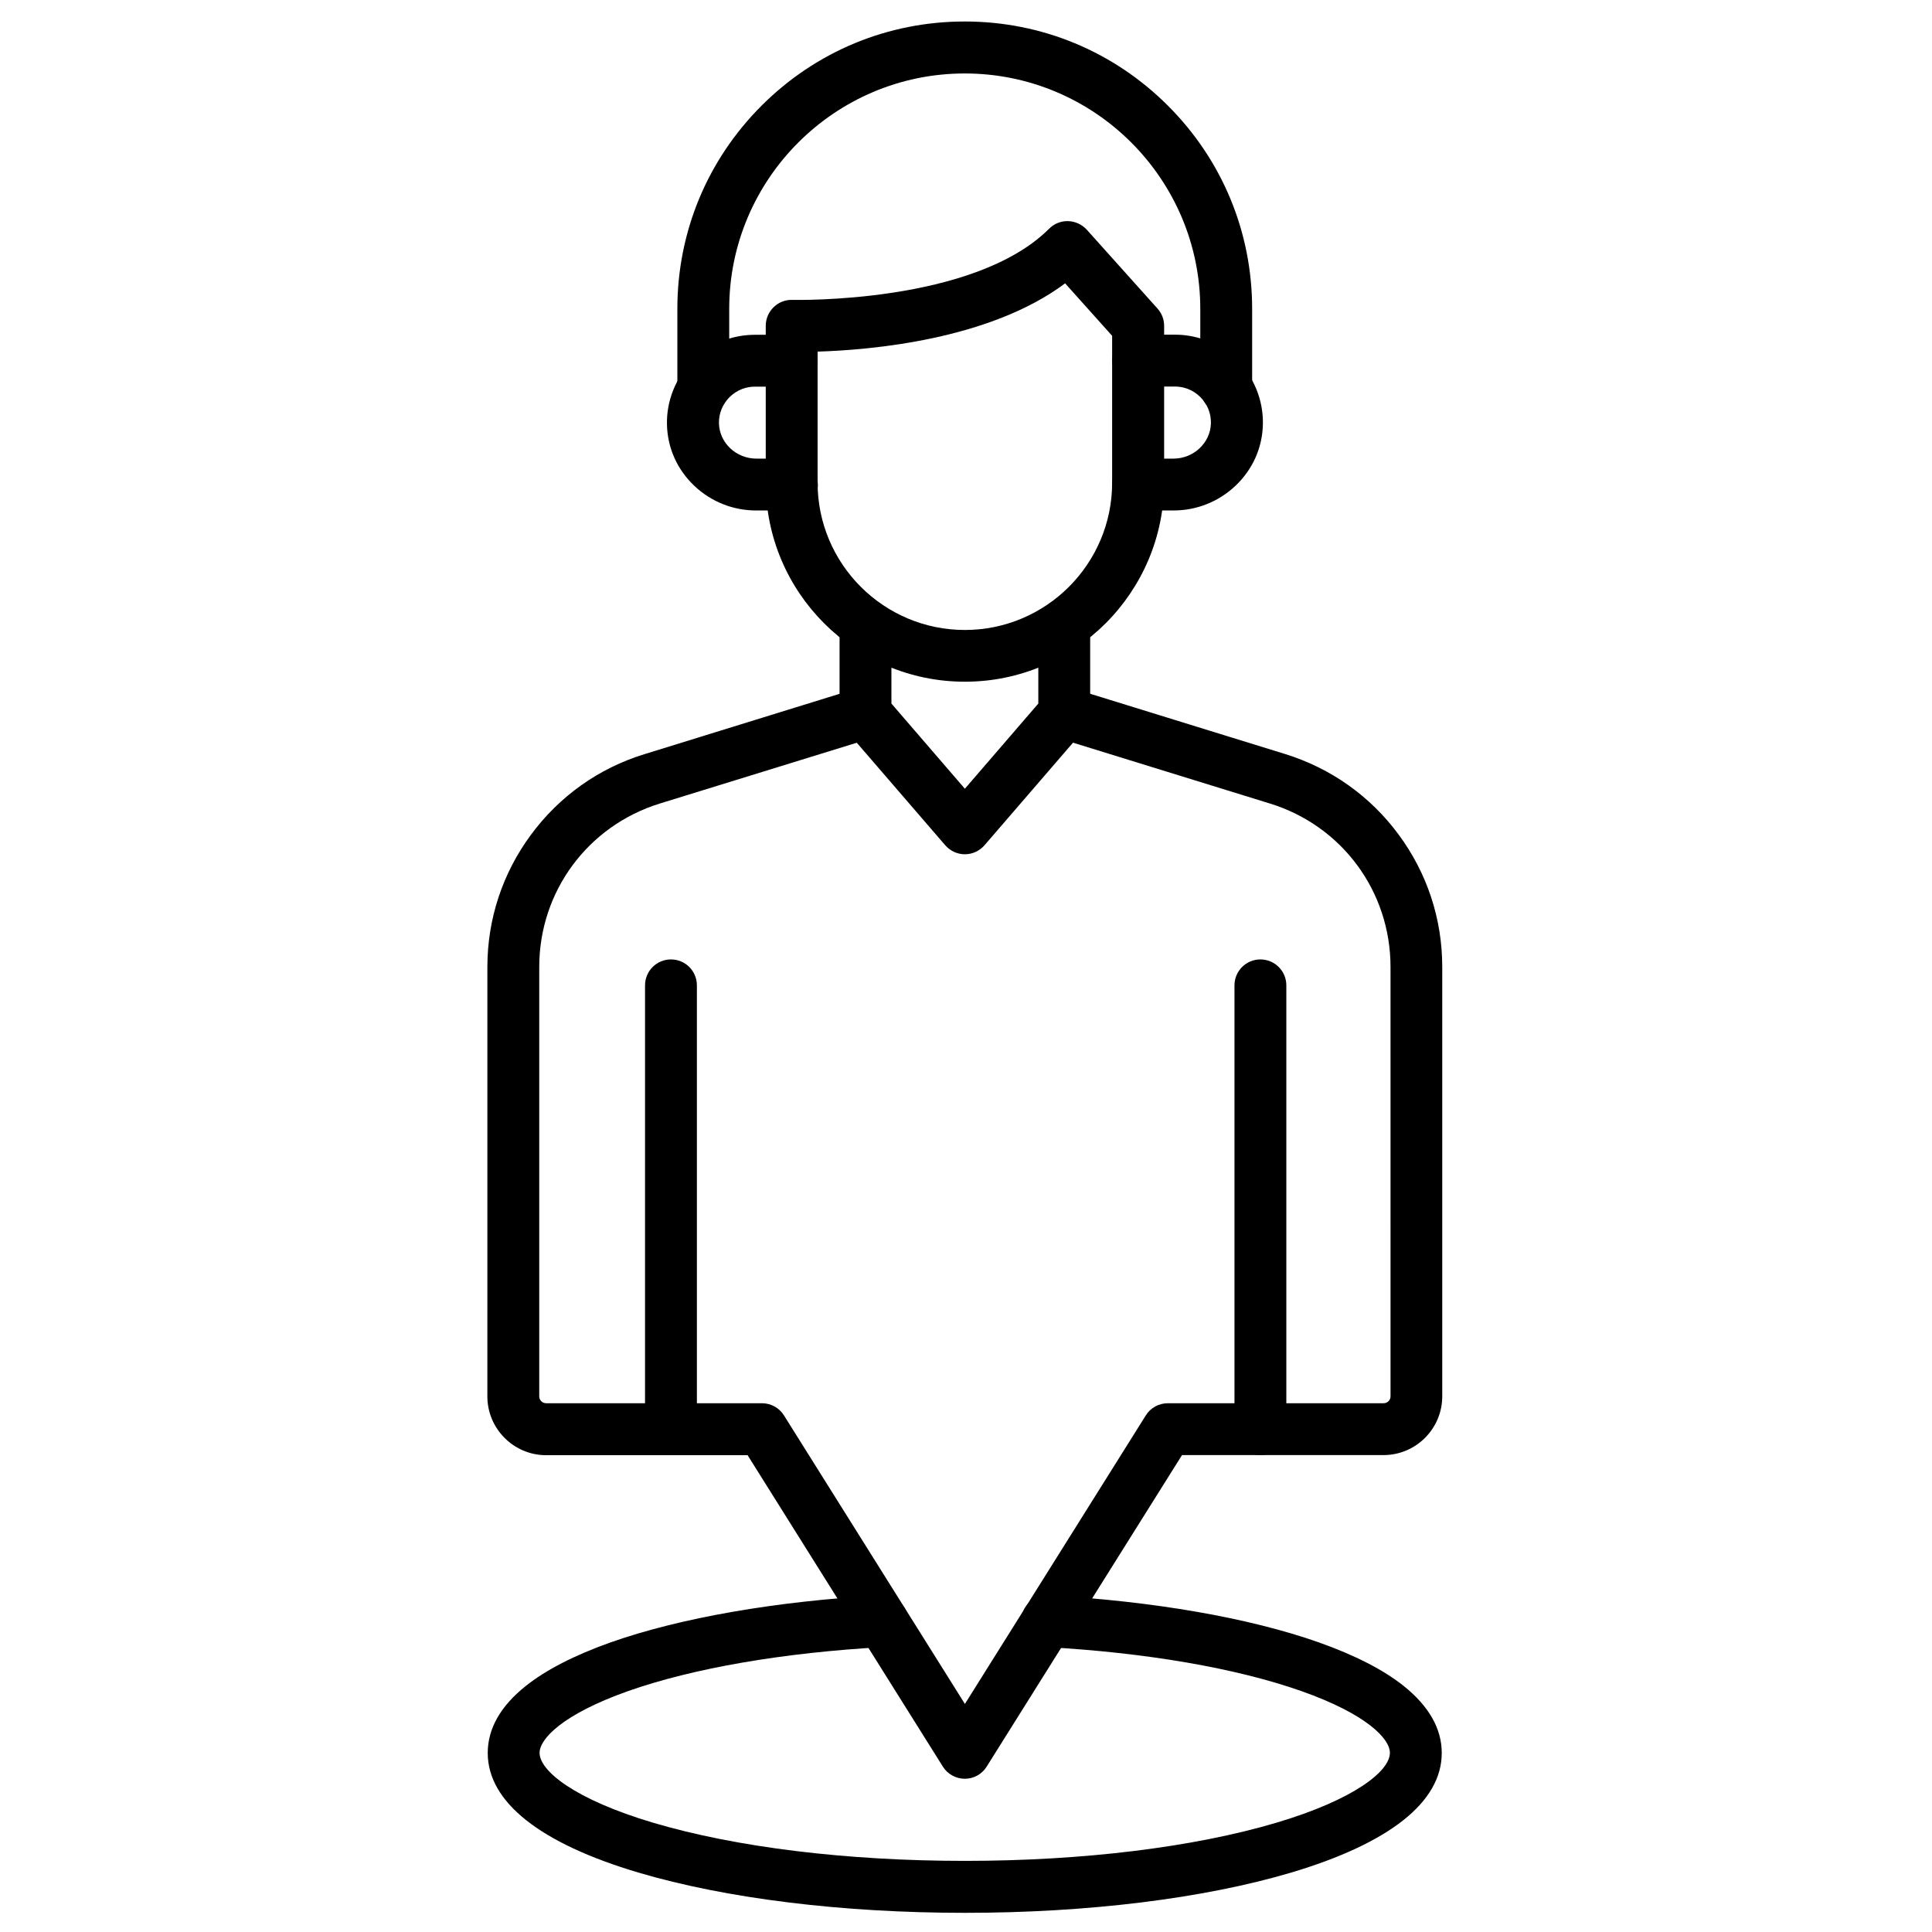
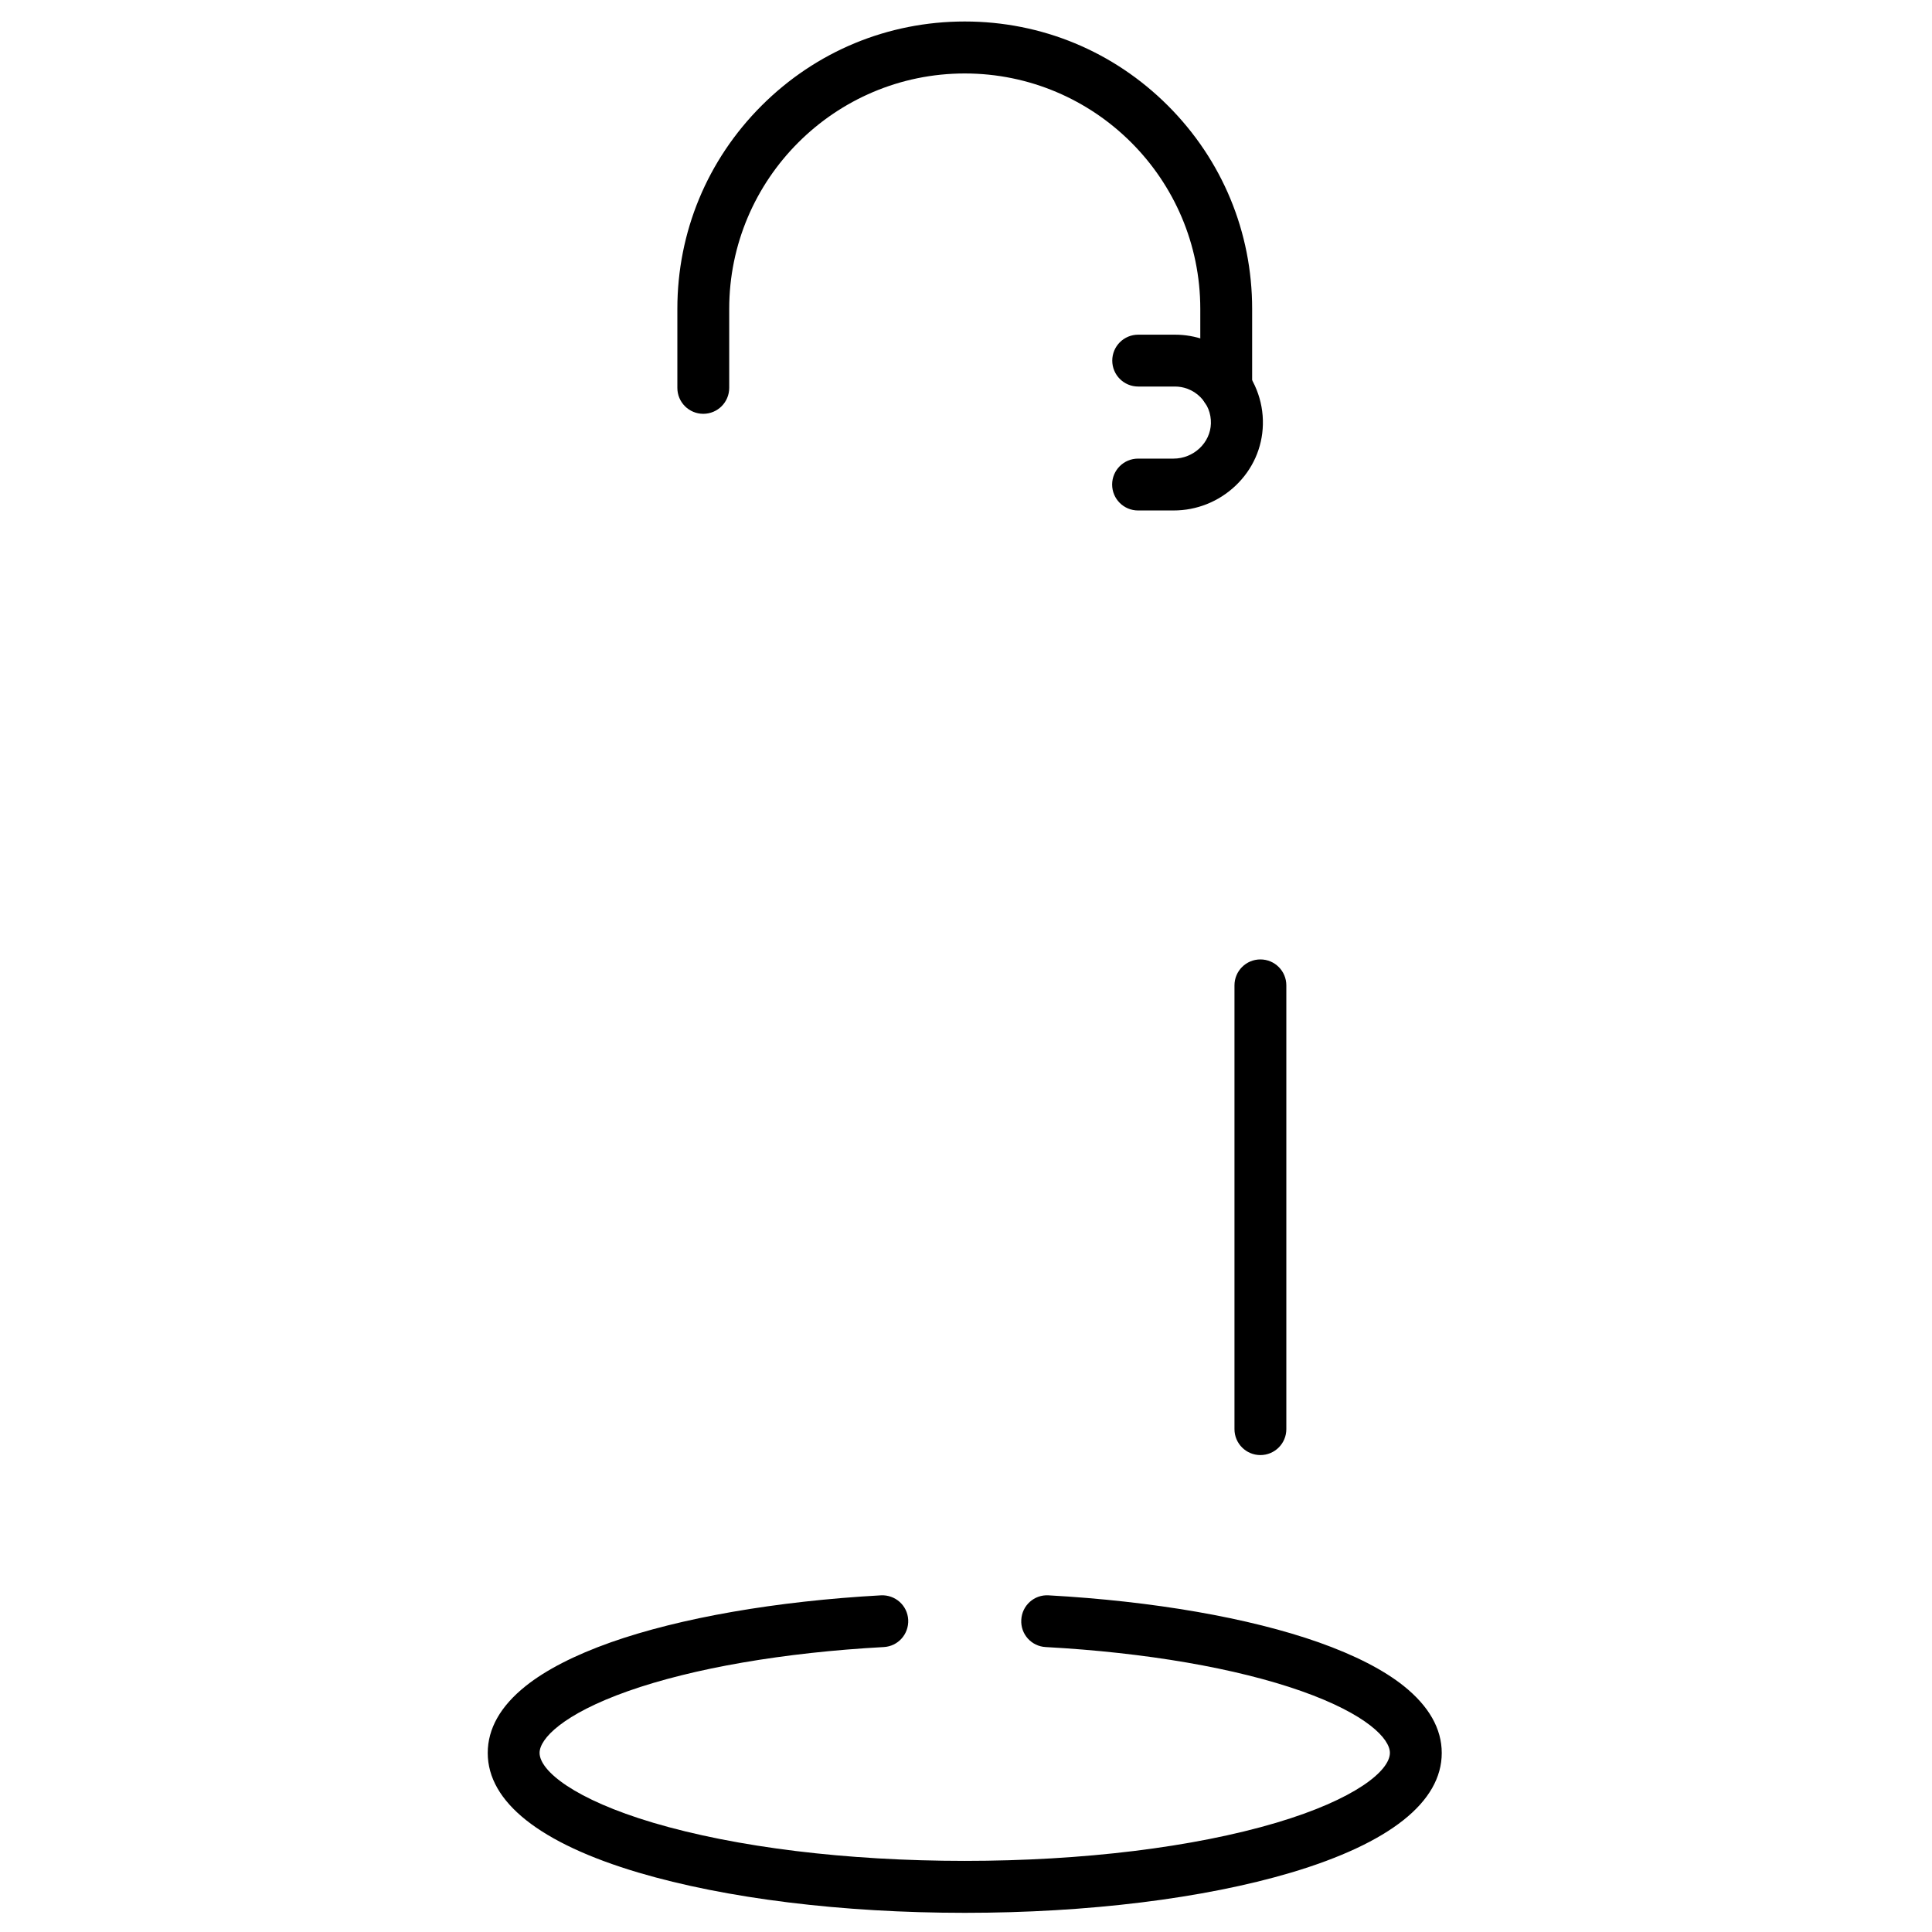
<svg xmlns="http://www.w3.org/2000/svg" fill="#000000" width="800px" height="800px" version="1.1" viewBox="144 144 512 512">
  <g>
-     <path d="m399.7 370.39c-1.996 0-3.894-0.883-5.203-2.387l-26.336-30.523c-1.078-1.242-1.668-2.848-1.668-4.481v-23.359c0-3.797 3.074-6.871 6.871-6.871 3.797 0 6.871 3.074 6.871 6.871v20.809l19.465 22.574 19.465-22.574v-20.809c0-3.797 3.074-6.871 6.871-6.871 3.797 0 6.871 3.074 6.871 6.871v23.359c0 1.637-0.59 3.238-1.668 4.481l-26.336 30.523c-1.309 1.504-3.207 2.387-5.203 2.387z" />
    <path d="m468.96 253.7c-3.797 0-6.871-3.074-6.871-6.871v-20.969c0-34.418-28.004-62.391-62.418-62.391-34.418 0-62.422 28.004-62.422 62.387v20.938c0 3.797-3.074 6.871-6.871 6.871s-6.871-3.074-6.871-6.871v-20.938c0-20.348 7.918-39.453 22.312-53.848 14.398-14.395 33.504-22.312 53.852-22.312s39.453 7.918 53.848 22.312c14.395 14.395 22.312 33.5 22.312 53.848v20.969c0 3.797-3.074 6.875-6.871 6.875z" />
-     <path d="m399.7 324.66c-29.117 0-52.77-23.688-52.77-52.77v-41.547c0-1.863 0.754-3.633 2.094-4.941 1.34-1.309 3.141-1.996 4.973-1.93 0.492 0 48.027 1.145 68.047-18.875 1.34-1.34 3.172-2.062 5.039-1.996 1.898 0.066 3.664 0.883 4.941 2.289l18.715 20.871c1.145 1.277 1.766 2.879 1.766 4.582v41.547c-0.035 29.117-23.719 52.77-52.805 52.77zm-39.027-87.48v34.742c0 21.527 17.504 39.027 39.027 39.027 21.527 0 39.027-17.504 39.027-39.027v-38.93l-12.461-13.902c-20.023 14.984-51.559 17.664-65.594 18.09z" />
-     <path d="m321.81 529.61c-3.797 0-6.871-3.074-6.871-6.871l0.004-117.61c0-3.797 3.074-6.871 6.871-6.871s6.871 3.074 6.871 6.871v117.61c-0.004 3.797-3.078 6.871-6.875 6.871z" />
    <path d="m478.02 529.61c-3.797 0-6.871-3.074-6.871-6.871v-117.61c0-3.797 3.074-6.871 6.871-6.871 3.797 0 6.871 3.074 6.871 6.871v117.61c0 3.797-3.074 6.871-6.871 6.871z" />
    <path d="m454.99 279.28h-9.391c-3.797 0-6.871-3.074-6.871-6.871s3.074-6.871 6.871-6.871h9.391c5.332 0 9.781-4.188 9.914-9.324 0.066-2.648-0.918-5.106-2.781-6.969-0.98-0.98-2.094-1.703-3.371-2.191-0.031 0-0.066-0.031-0.066-0.031h-0.031c-0.031 0-0.066-0.031-0.066-0.031-1.016-0.359-2.094-0.555-3.207-0.555h-9.75c-3.797 0-6.871-3.074-6.871-6.871s3.074-6.871 6.871-6.871h9.75c2.684 0 5.301 0.457 7.82 1.34 0.164 0.066 0.293 0.098 0.457 0.164 3.109 1.18 5.856 2.945 8.211 5.301 4.481 4.449 6.969 10.664 6.805 17.012-0.133 6.152-2.715 11.91-7.231 16.195-4.481 4.25-10.301 6.574-16.453 6.574z" />
-     <path d="m353.8 279.28h-9.422c-6.117 0-11.941-2.324-16.391-6.543-4.516-4.285-7.098-10.043-7.231-16.195-0.164-6.348 2.356-12.531 6.836-17.012 2.324-2.324 5.106-4.121 8.18-5.301 0.164-0.066 0.293-0.133 0.457-0.164 2.488-0.883 5.137-1.34 7.82-1.34h9.75c3.797 0 6.871 3.074 6.871 6.871s-3.074 6.871-6.871 6.871h-9.75c-1.113 0-2.191 0.195-3.207 0.555-0.031 0-0.066 0.031-0.066 0.031h-0.031c-0.031 0-0.031 0.031-0.066 0.031-1.277 0.492-2.387 1.211-3.336 2.16-1.863 1.863-2.879 4.352-2.812 6.969 0.133 5.137 4.547 9.324 9.914 9.324h9.422c3.797 0 6.871 3.074 6.871 6.871s-3.141 6.871-6.938 6.871zm-13.117-32.227c-0.035 0-0.035 0 0 0-0.035 0-0.035 0 0 0z" />
-     <path d="m399.7 615.39c-2.356 0-4.582-1.211-5.824-3.207l-51.754-82.539h-53.391c-8.57 0-15.574-7-15.574-15.574l0.004-113.78c0-12.727 3.992-24.832 11.547-35.07 7.559-10.238 17.961-17.633 30.098-21.363l56.695-17.535c3.633-1.145 7.492 0.852 8.637 4.481 1.145 3.633-0.852 7.492-4.481 8.637l-0.23 0.066h-0.066l-56.496 17.438c-19.105 5.922-31.961 23.324-31.961 43.316v113.78c0 1.016 0.816 1.832 1.832 1.832h57.188c2.356 0 4.582 1.211 5.824 3.207l47.961 76.488 47.953-76.488c1.242-1.996 3.469-3.207 5.824-3.207h57.188c1.016 0 1.832-0.816 1.832-1.832l-0.004-113.78c0-20.023-12.855-37.426-31.961-43.316l-56.531-17.469h-0.066l-0.23-0.066c-3.633-1.145-5.629-5.004-4.481-8.637 1.145-3.633 5.004-5.629 8.637-4.481l0.195 0.066 56.5 17.469c12.137 3.762 22.574 11.156 30.098 21.363 7.559 10.238 11.547 22.344 11.547 35.07v113.78c0 8.605-7 15.574-15.574 15.574l-53.387-0.004-51.754 82.539c-1.246 2.031-3.438 3.242-5.793 3.242z" />
    <path d="m399.7 650.92c-32.586 0-63.305-3.797-86.5-10.664-26.105-7.754-39.945-18.715-39.945-31.699 0-6.445 3.371-12.398 10.043-17.73 5.367-4.285 12.957-8.18 22.539-11.582 18.453-6.512 43.871-10.926 71.613-12.465 3.797-0.195 7.035 2.684 7.231 6.477 0.195 3.797-2.684 7.035-6.477 7.231-26.465 1.441-50.543 5.594-67.785 11.68-17.273 6.117-23.426 12.629-23.426 16.359 0 4.777 9.293 12.332 30.098 18.516 21.953 6.512 51.297 10.109 82.574 10.109 31.277 0 60.621-3.598 82.574-10.109 20.809-6.184 30.098-13.742 30.098-18.516 0-3.731-6.117-10.238-23.426-16.359-17.242-6.086-41.32-10.238-67.785-11.68-3.797-0.195-6.707-3.434-6.477-7.231 0.195-3.797 3.434-6.707 7.231-6.477 27.742 1.539 53.16 5.953 71.613 12.465 9.586 3.402 17.176 7.297 22.539 11.582 6.641 5.332 10.043 11.285 10.043 17.73 0 12.988-13.805 23.914-39.914 31.699-23.156 6.867-53.875 10.664-86.461 10.664z" />
  </g>
</svg>